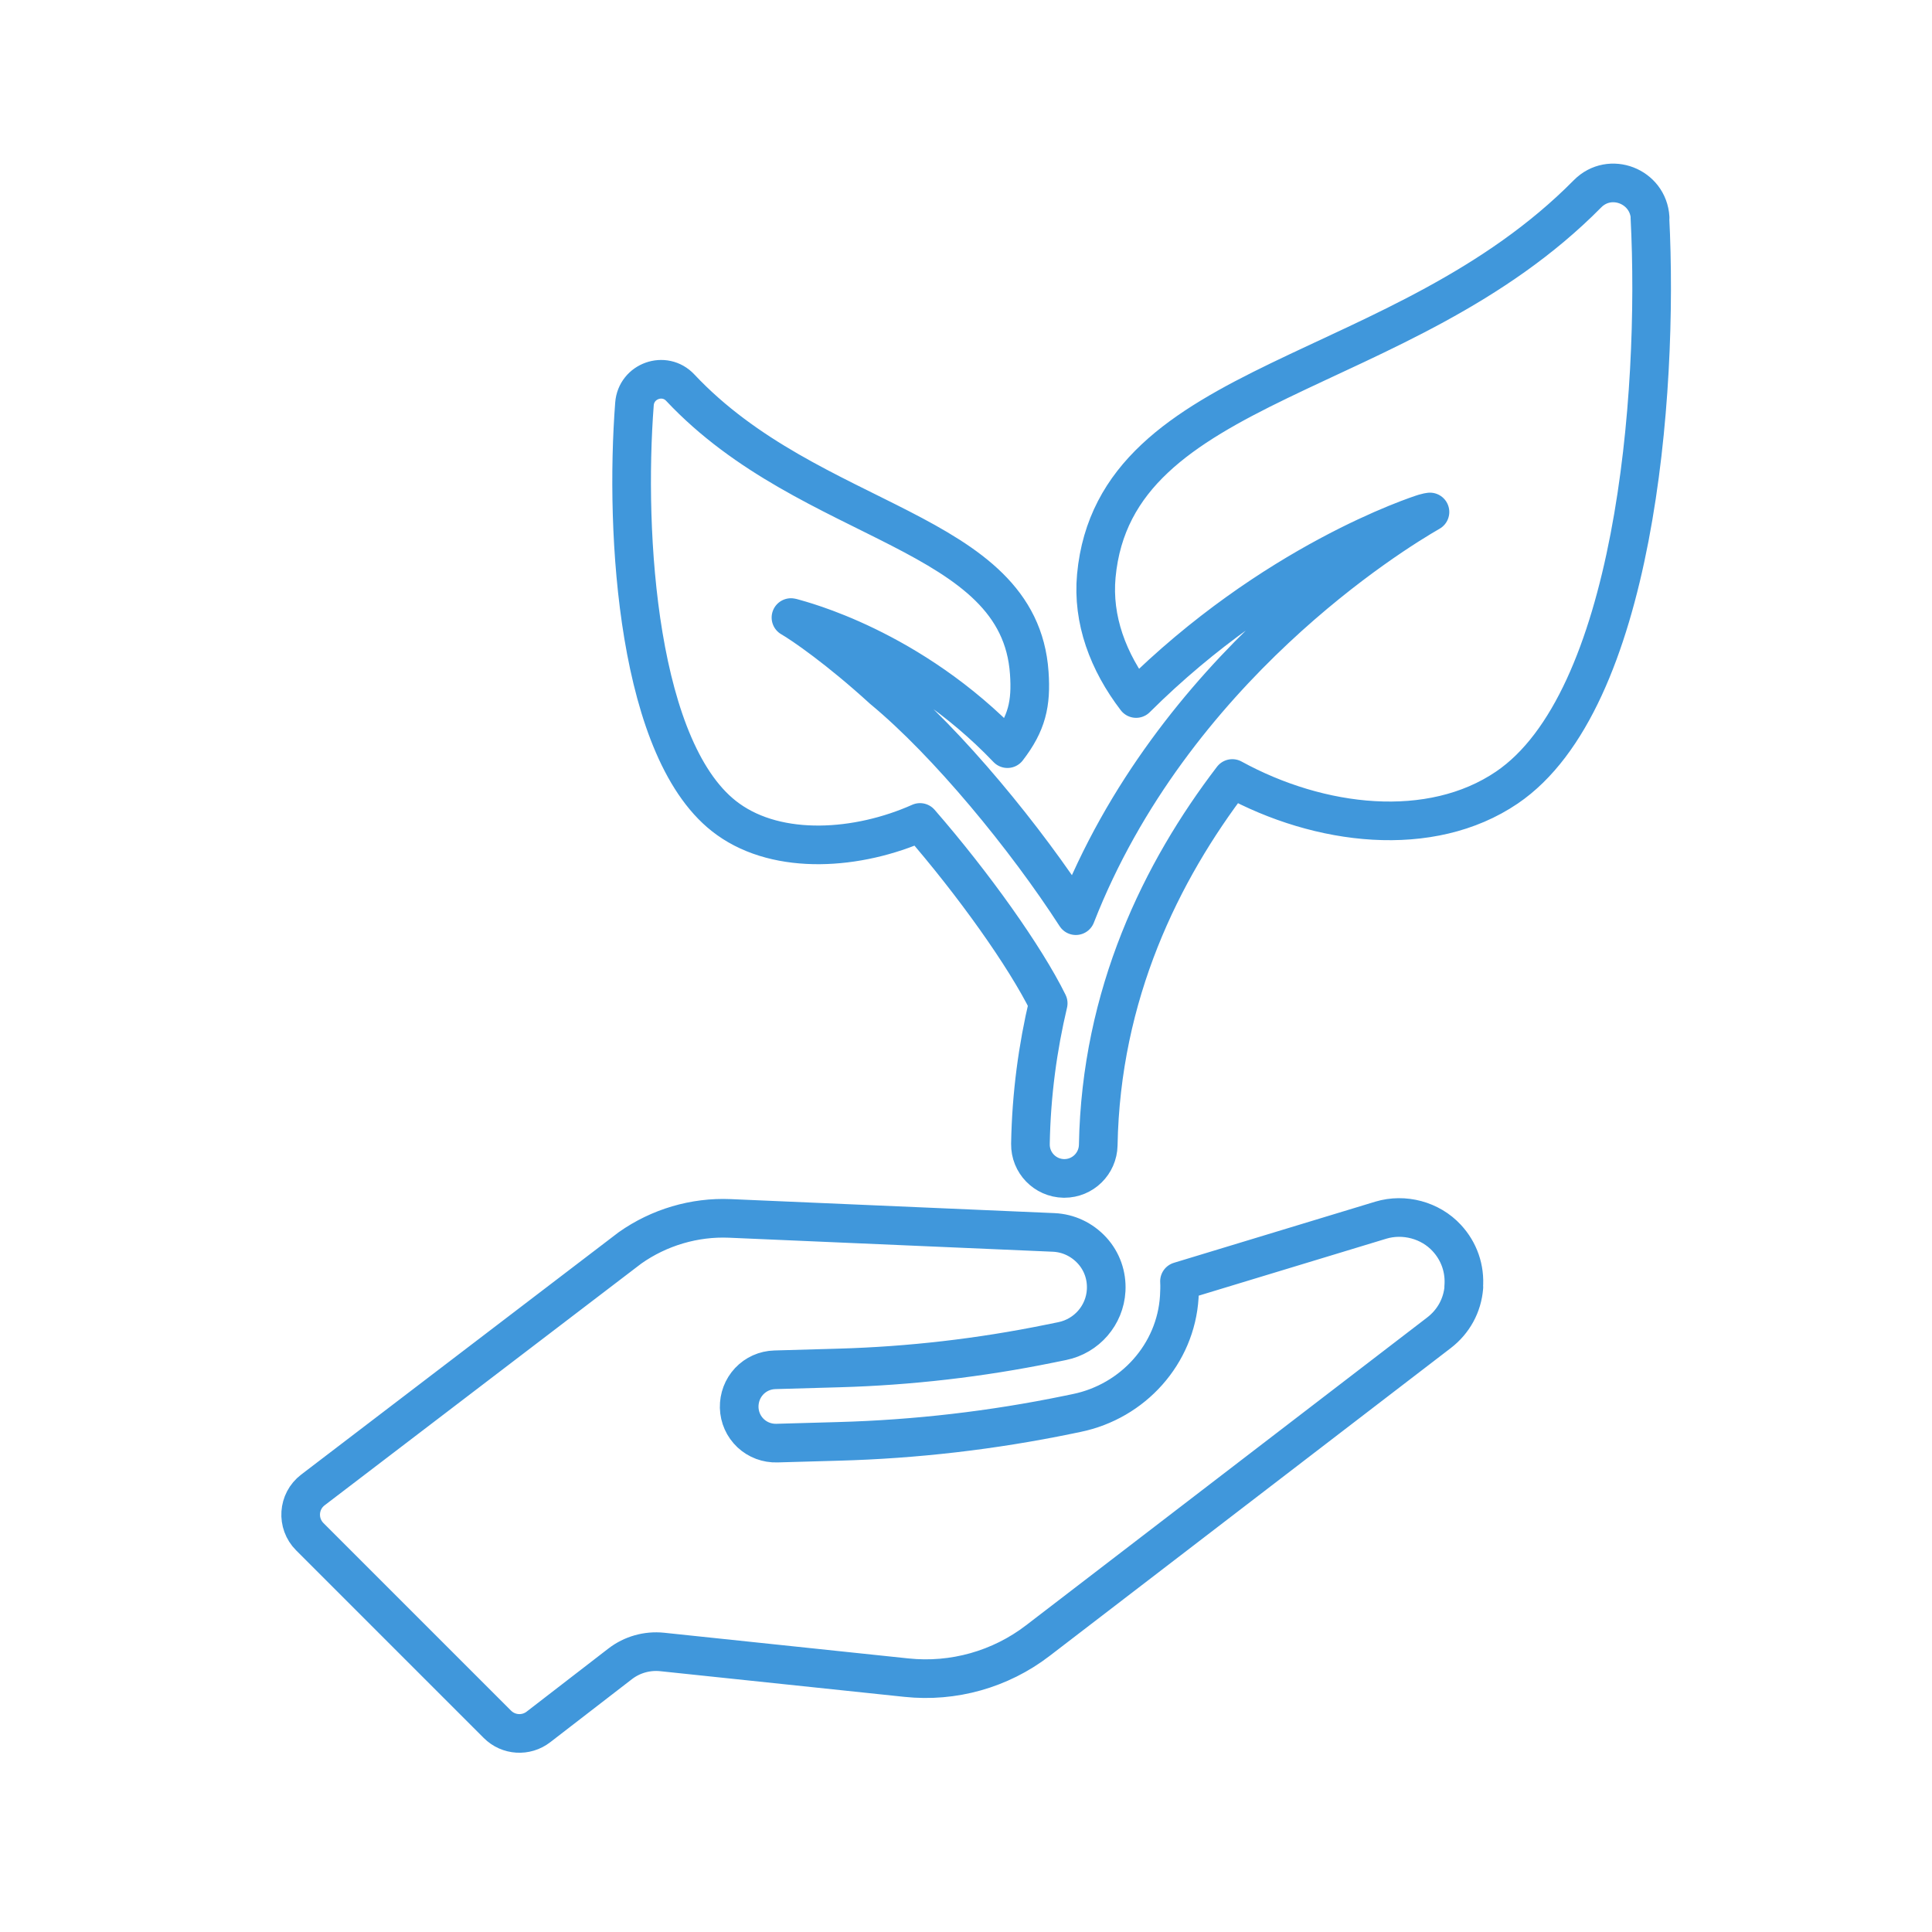
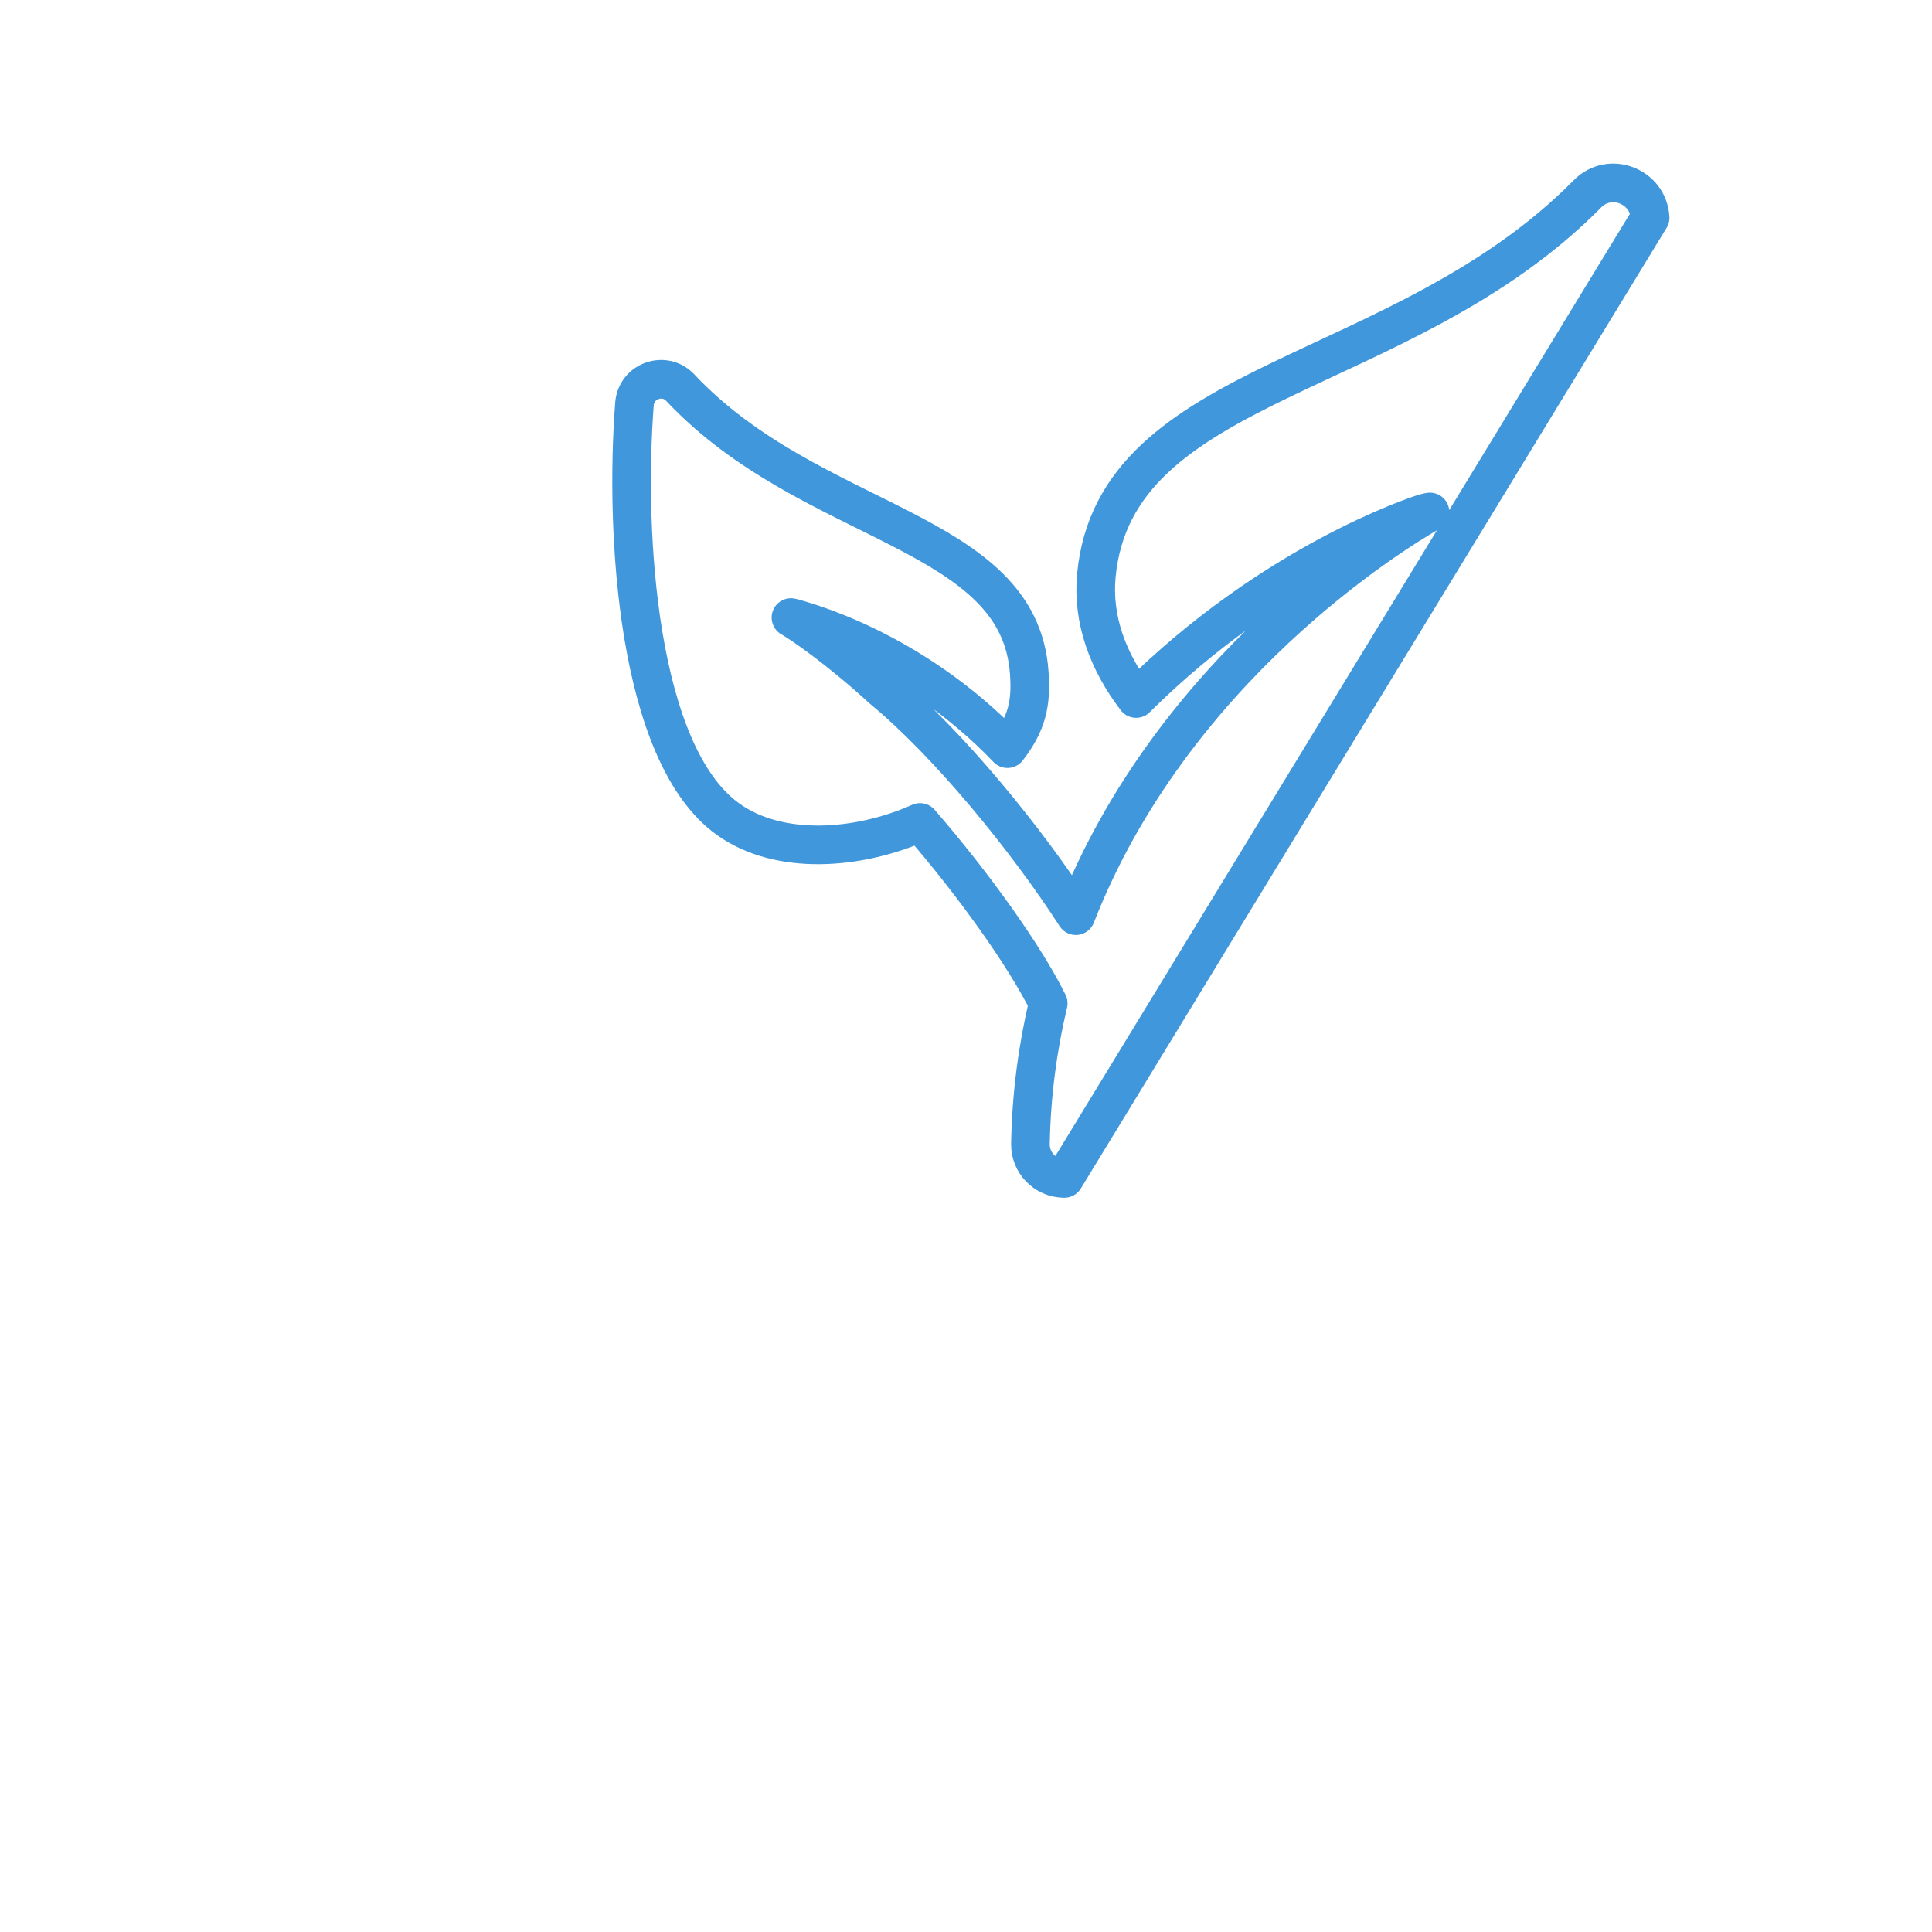
<svg xmlns="http://www.w3.org/2000/svg" id="Ebene_1" viewBox="0 0 200 200">
  <defs>
    <style>.cls-1{fill:none;stroke:#4097db;stroke-linecap:round;stroke-linejoin:round;stroke-width:4px;}</style>
  </defs>
-   <path class="cls-1" d="m151.52,133.25c.16-1.9-.47-3.71-1.76-5.1-1.7-1.84-4.41-2.56-6.81-1.84l-20.85,6.33c.03.52.01,1.06-.02,1.6-.36,5.93-4.79,10.83-10.61,12.03l-.92.19c-7.82,1.61-15.76,2.53-23.74,2.75l-6.38.18c-1.01.03-1.98-.33-2.72-1.02-.74-.7-1.16-1.64-1.19-2.66-.02-1.02.34-1.98,1.03-2.72.7-.74,1.64-1.16,2.66-1.19l6.67-.19c7.31-.21,14.58-1.05,21.75-2.51l1.33-.27c2.54-.52,4.41-2.68,4.55-5.26.08-1.53-.43-2.99-1.46-4.12-1.05-1.14-2.45-1.8-3.97-1.87l-33.52-1.45c-3.67-.16-7.34.93-10.34,3.05l-32.83,25.06c-1.55,1.18-1.7,3.46-.32,4.84l19.42,19.42c1.15,1.15,2.97,1.26,4.25.27l8.46-6.53c1.23-.95,2.79-1.39,4.34-1.23l25.3,2.66c4.85.51,9.72-.86,13.59-3.83l41.53-31.87c1.51-1.16,2.43-2.84,2.58-4.73Z" />
-   <path class="cls-1" d="m170.82,22.54c-.19-3.27-4.16-4.82-6.48-2.48-19.23,19.48-48.93,18.92-50.85,39.55-.42,4.54,1.22,8.91,4.12,12.7,14.15-14.08,29.07-18.95,29.89-19.2.18-.06.36-.08.53-.11-3.85,2.21-26.66,16.19-36.66,41.79-5.15-7.98-13.27-17.89-19.99-23.44-4.53-4.14-8.31-6.74-9.5-7.42.1.02.2.04.29.07.57.19,12.08,2.99,22.12,13.5,2.02-2.62,2.48-4.66,2.26-7.83-1.02-14.98-22.56-15.09-36.13-29.54-1.63-1.74-4.56-.7-4.74,1.69-1.03,13.4.28,36.27,9.7,42.99,5.24,3.76,13.42,3.2,19.86.33,5.55,6.38,10.89,13.89,13.27,18.72-1.08,4.56-1.75,9.41-1.84,14.56-.03,1.94,1.51,3.53,3.45,3.57h.06c1.91,0,3.47-1.53,3.51-3.45.28-15.62,6.52-28.33,13.88-37.95,9.05,4.96,20.52,6.3,28.42.94,13.17-8.93,15.76-40.46,14.81-58.99Z" />
+   <path class="cls-1" d="m170.82,22.54c-.19-3.27-4.16-4.82-6.48-2.48-19.23,19.48-48.93,18.92-50.85,39.55-.42,4.54,1.22,8.91,4.12,12.7,14.15-14.08,29.07-18.95,29.89-19.2.18-.06.36-.08.53-.11-3.85,2.21-26.66,16.19-36.66,41.79-5.15-7.98-13.27-17.89-19.99-23.44-4.53-4.14-8.31-6.74-9.5-7.42.1.02.2.04.29.07.57.19,12.08,2.99,22.12,13.5,2.02-2.62,2.48-4.66,2.26-7.83-1.02-14.98-22.56-15.09-36.13-29.54-1.63-1.74-4.56-.7-4.74,1.69-1.03,13.4.28,36.27,9.7,42.99,5.24,3.76,13.42,3.2,19.86.33,5.55,6.38,10.89,13.89,13.27,18.72-1.08,4.56-1.75,9.41-1.84,14.56-.03,1.94,1.51,3.53,3.45,3.57h.06Z" />
</svg>